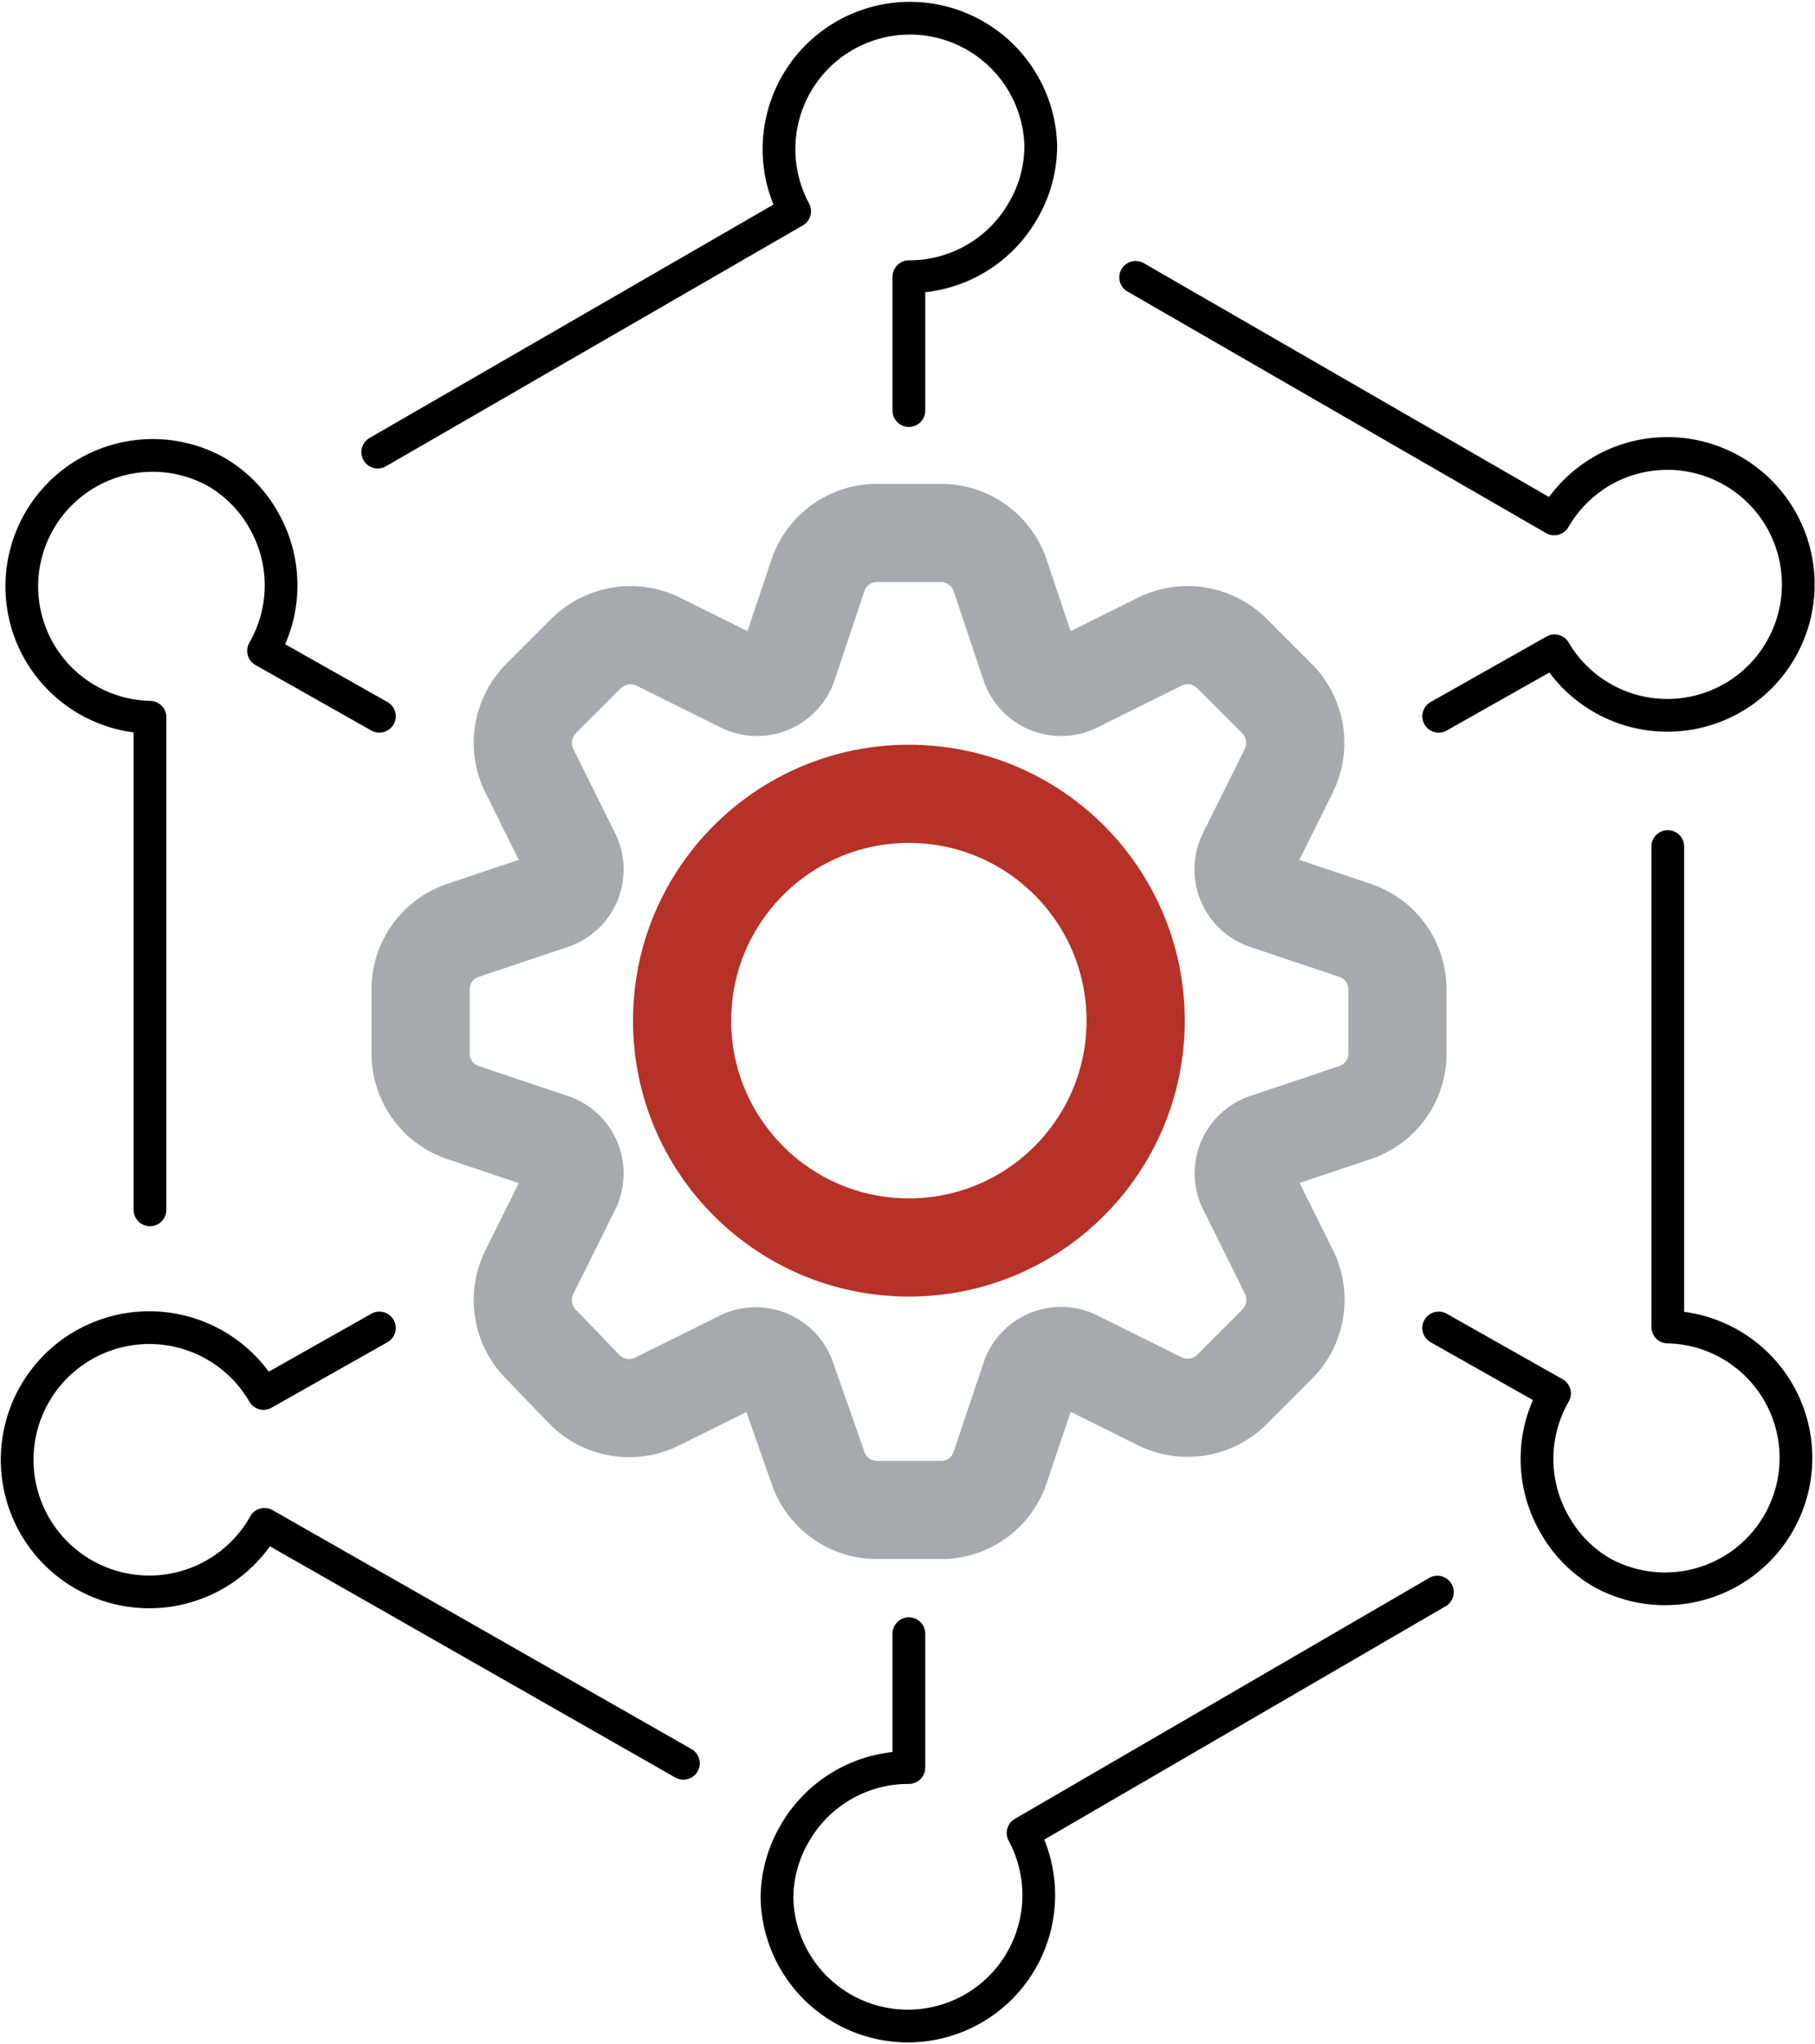
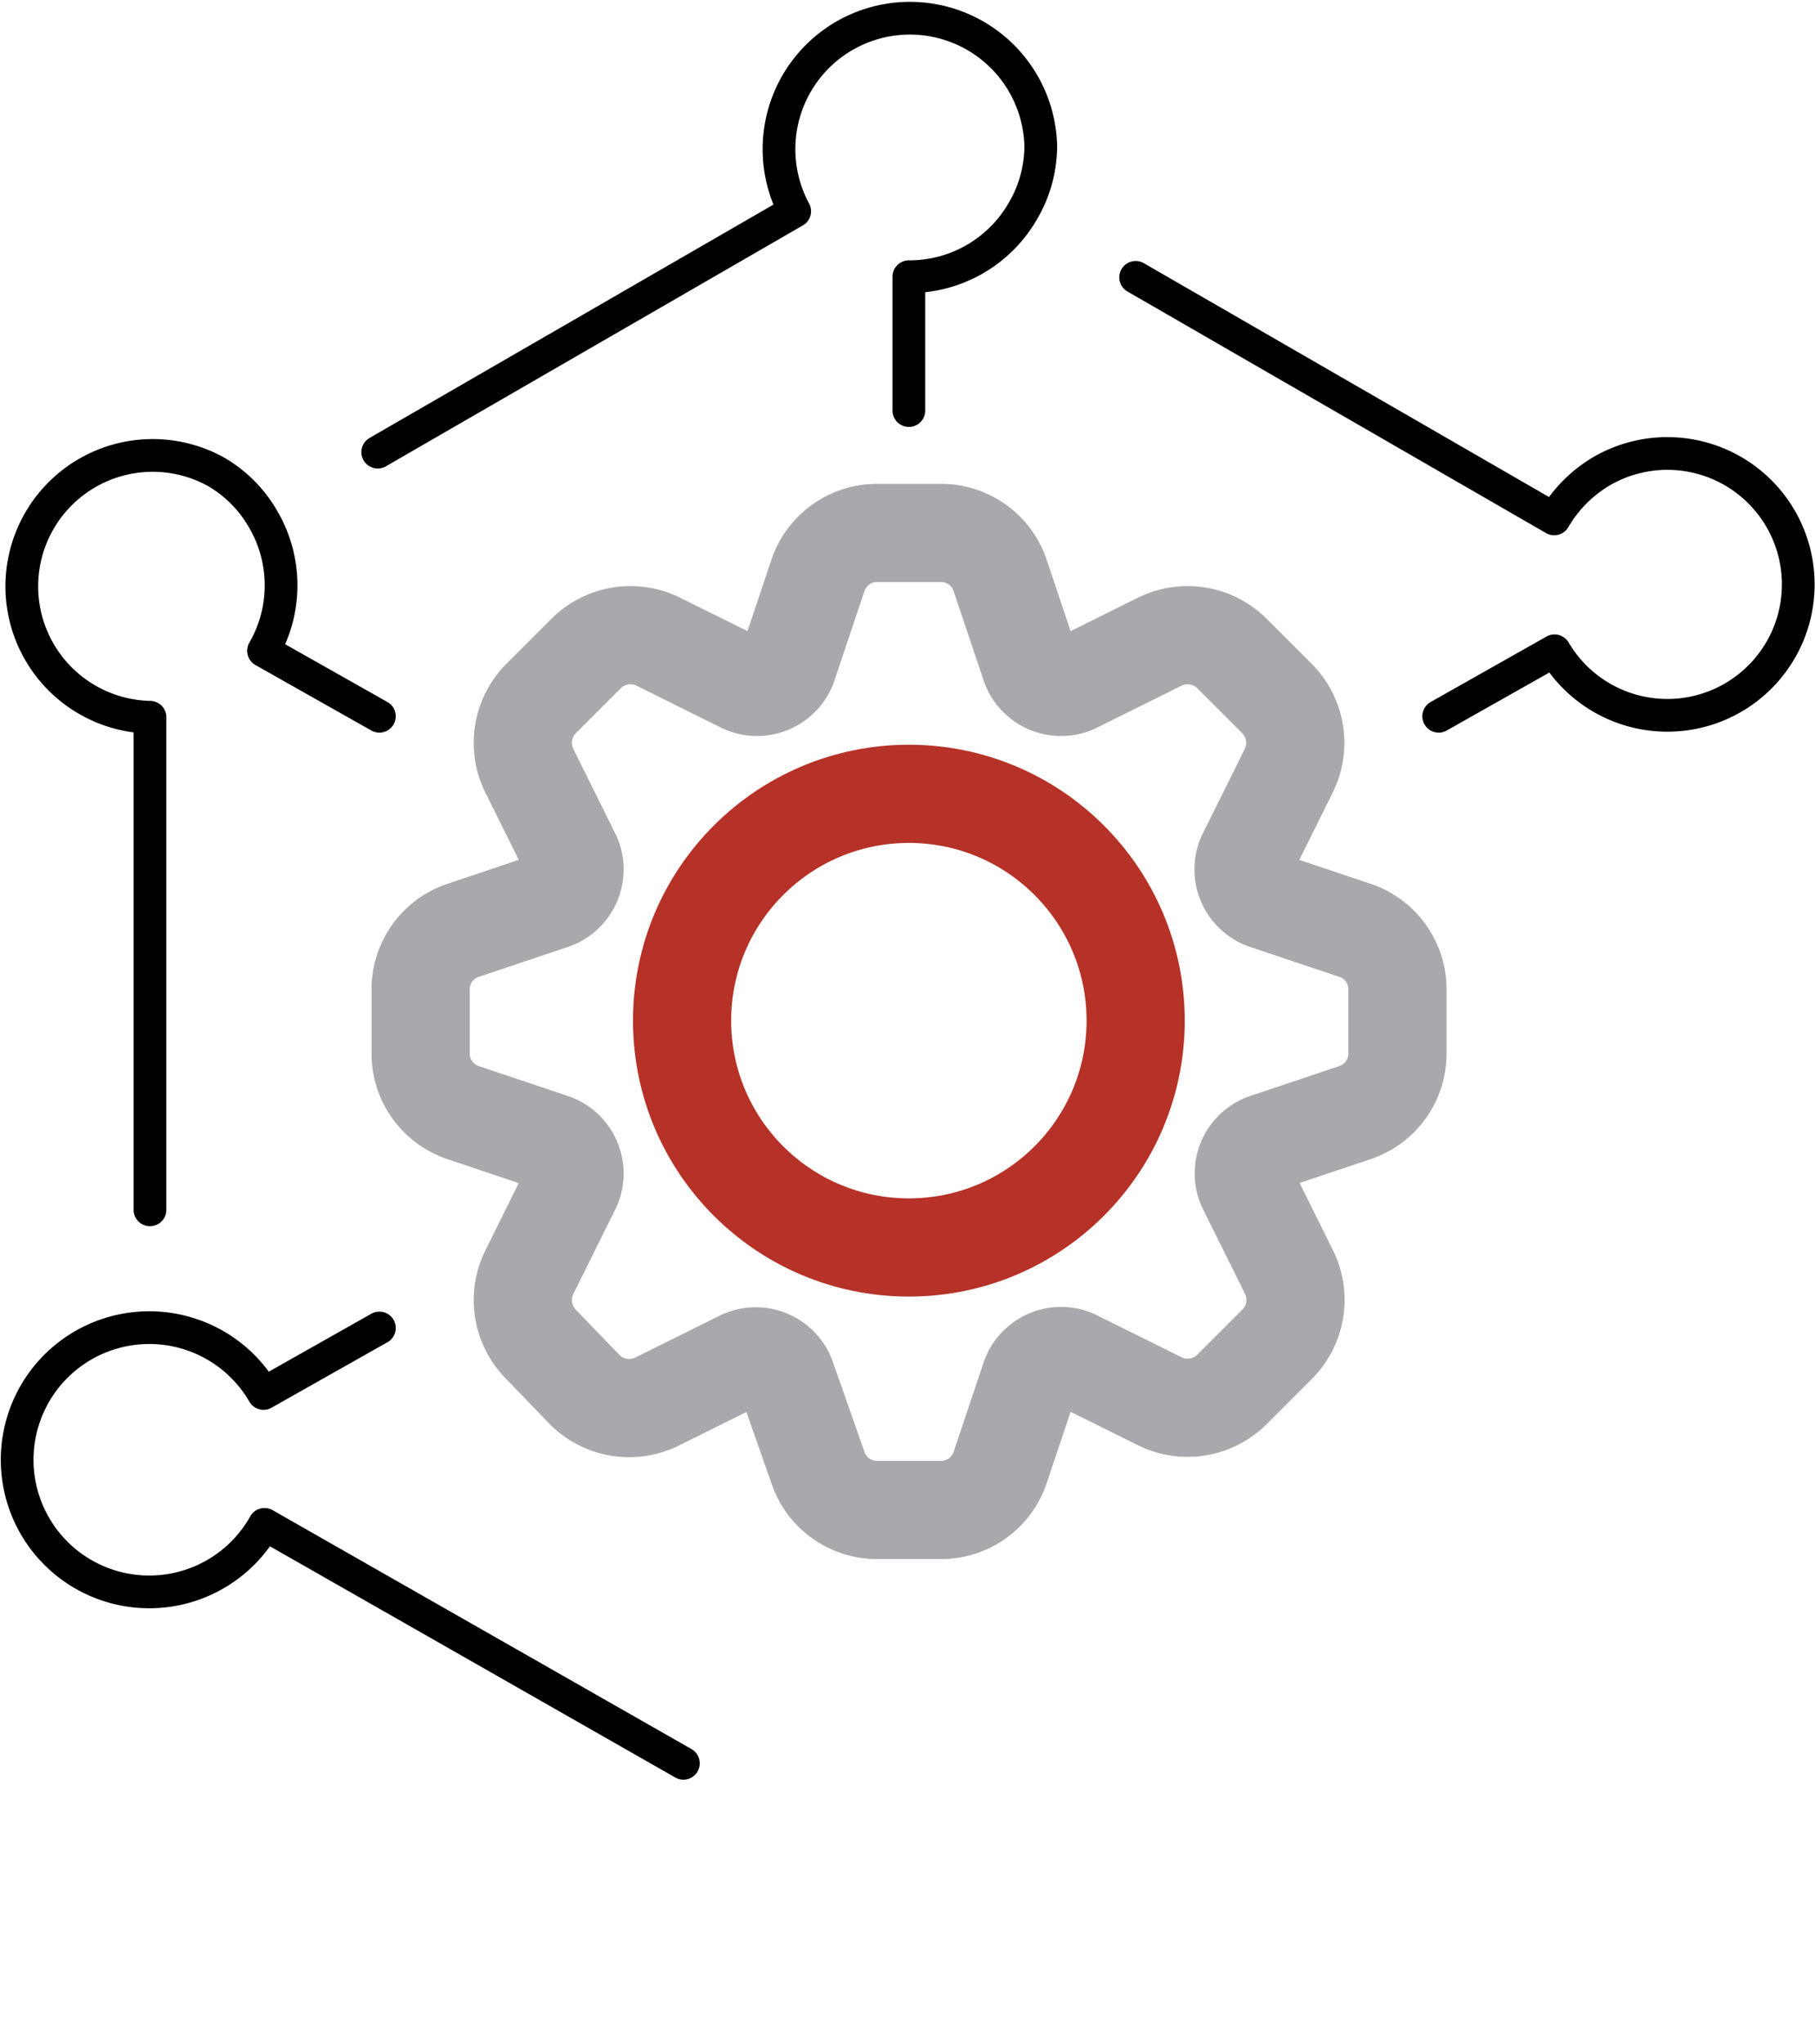
<svg xmlns="http://www.w3.org/2000/svg" width="55.462" height="62.459" viewBox="0 0 55.462 62.459">
  <defs>
    <style>.a,.b,.c{fill:none;stroke-linecap:round;stroke-linejoin:round;}.a{stroke:#a7a9ac;}.a,.b{stroke-width:3px;}.b{stroke:#b63127;}.c{stroke:#000;}</style>
  </defs>
  <g transform="translate(-219.977 -246.926)">
    <path class="a" d="M258.06,283.16l1.3,2.62A1.92,1.92,0,0,1,259,288l-1.38,1.38a1.92,1.92,0,0,1-2.2.36l-2.62-1.3a1,1,0,0,0-1.33.55l-.93,2.77a1.9,1.9,0,0,1-1.81,1.3h-1.95a1.9,1.9,0,0,1-1.81-1.3L244,289a1,1,0,0,0-1.33-.55l-2.62,1.3a1.92,1.92,0,0,1-2.2-.36L236.51,288a1.92,1.92,0,0,1-.36-2.2l1.3-2.62a1,1,0,0,0-.55-1.33l-2.77-.93a1.9,1.9,0,0,1-1.3-1.81v-1.95a1.9,1.9,0,0,1,1.3-1.81l2.77-.93a1,1,0,0,0,.55-1.33l-1.3-2.62a1.92,1.92,0,0,1,.36-2.2l1.38-1.38a1.92,1.92,0,0,1,2.2-.36l2.62,1.3a1,1,0,0,0,1.33-.55l.93-2.77a1.9,1.9,0,0,1,1.81-1.3h1.95a1.9,1.9,0,0,1,1.81,1.3l.93,2.77a1,1,0,0,0,1.33.55l2.62-1.3a1.92,1.92,0,0,1,2.2.36l1.38,1.38a1.92,1.92,0,0,1,.36,2.2l-1.3,2.62a1,1,0,0,0,.55,1.33l2.77.93a1.9,1.9,0,0,1,1.3,1.81v1.95a1.9,1.9,0,0,1-1.3,1.81l-2.77.93a1,1,0,0,0-.55,1.31Z" />
    <circle class="b" cx="6.93" cy="6.93" r="6.93" transform="translate(240.82 271.18)" />
    <path class="c" d="M247.75,259.47v-4.09a4,4,0,0,0,3.48-2,3.93,3.93,0,0,0,.55-2,4,4,0,1,0-7.52,2l-12.74,7.36" />
-     <path class="c" d="M247.75,296.84v4.09a4,4,0,0,0-3.48,2,3.93,3.93,0,0,0-.55,2,4,4,0,1,0,7.52-2l12.66-7.36" />
    <path class="c" d="M231.57,268.81l-3.54-2a4,4,0,0,0,0-4,3.94,3.94,0,0,0-1.47-1.48,4,4,0,1,0-2,7.51v15.05" />
-     <path class="c" d="M263.94,287.5l3.54,2a4,4,0,0,0,0,4,3.91,3.91,0,0,0,1.46,1.48,4,4,0,1,0,2-7.51V272.79" />
    <path class="c" d="M231.57,287.5l-3.54,2a4.037,4.037,0,1,0,.03,4l12.8,7.3" />
    <path class="c" d="M263.94,268.81l3.54-2a4,4,0,1,0,1.46-5.5,4.061,4.061,0,0,0-1.47,1.47l-12.79-7.38" />
  </g>
</svg>